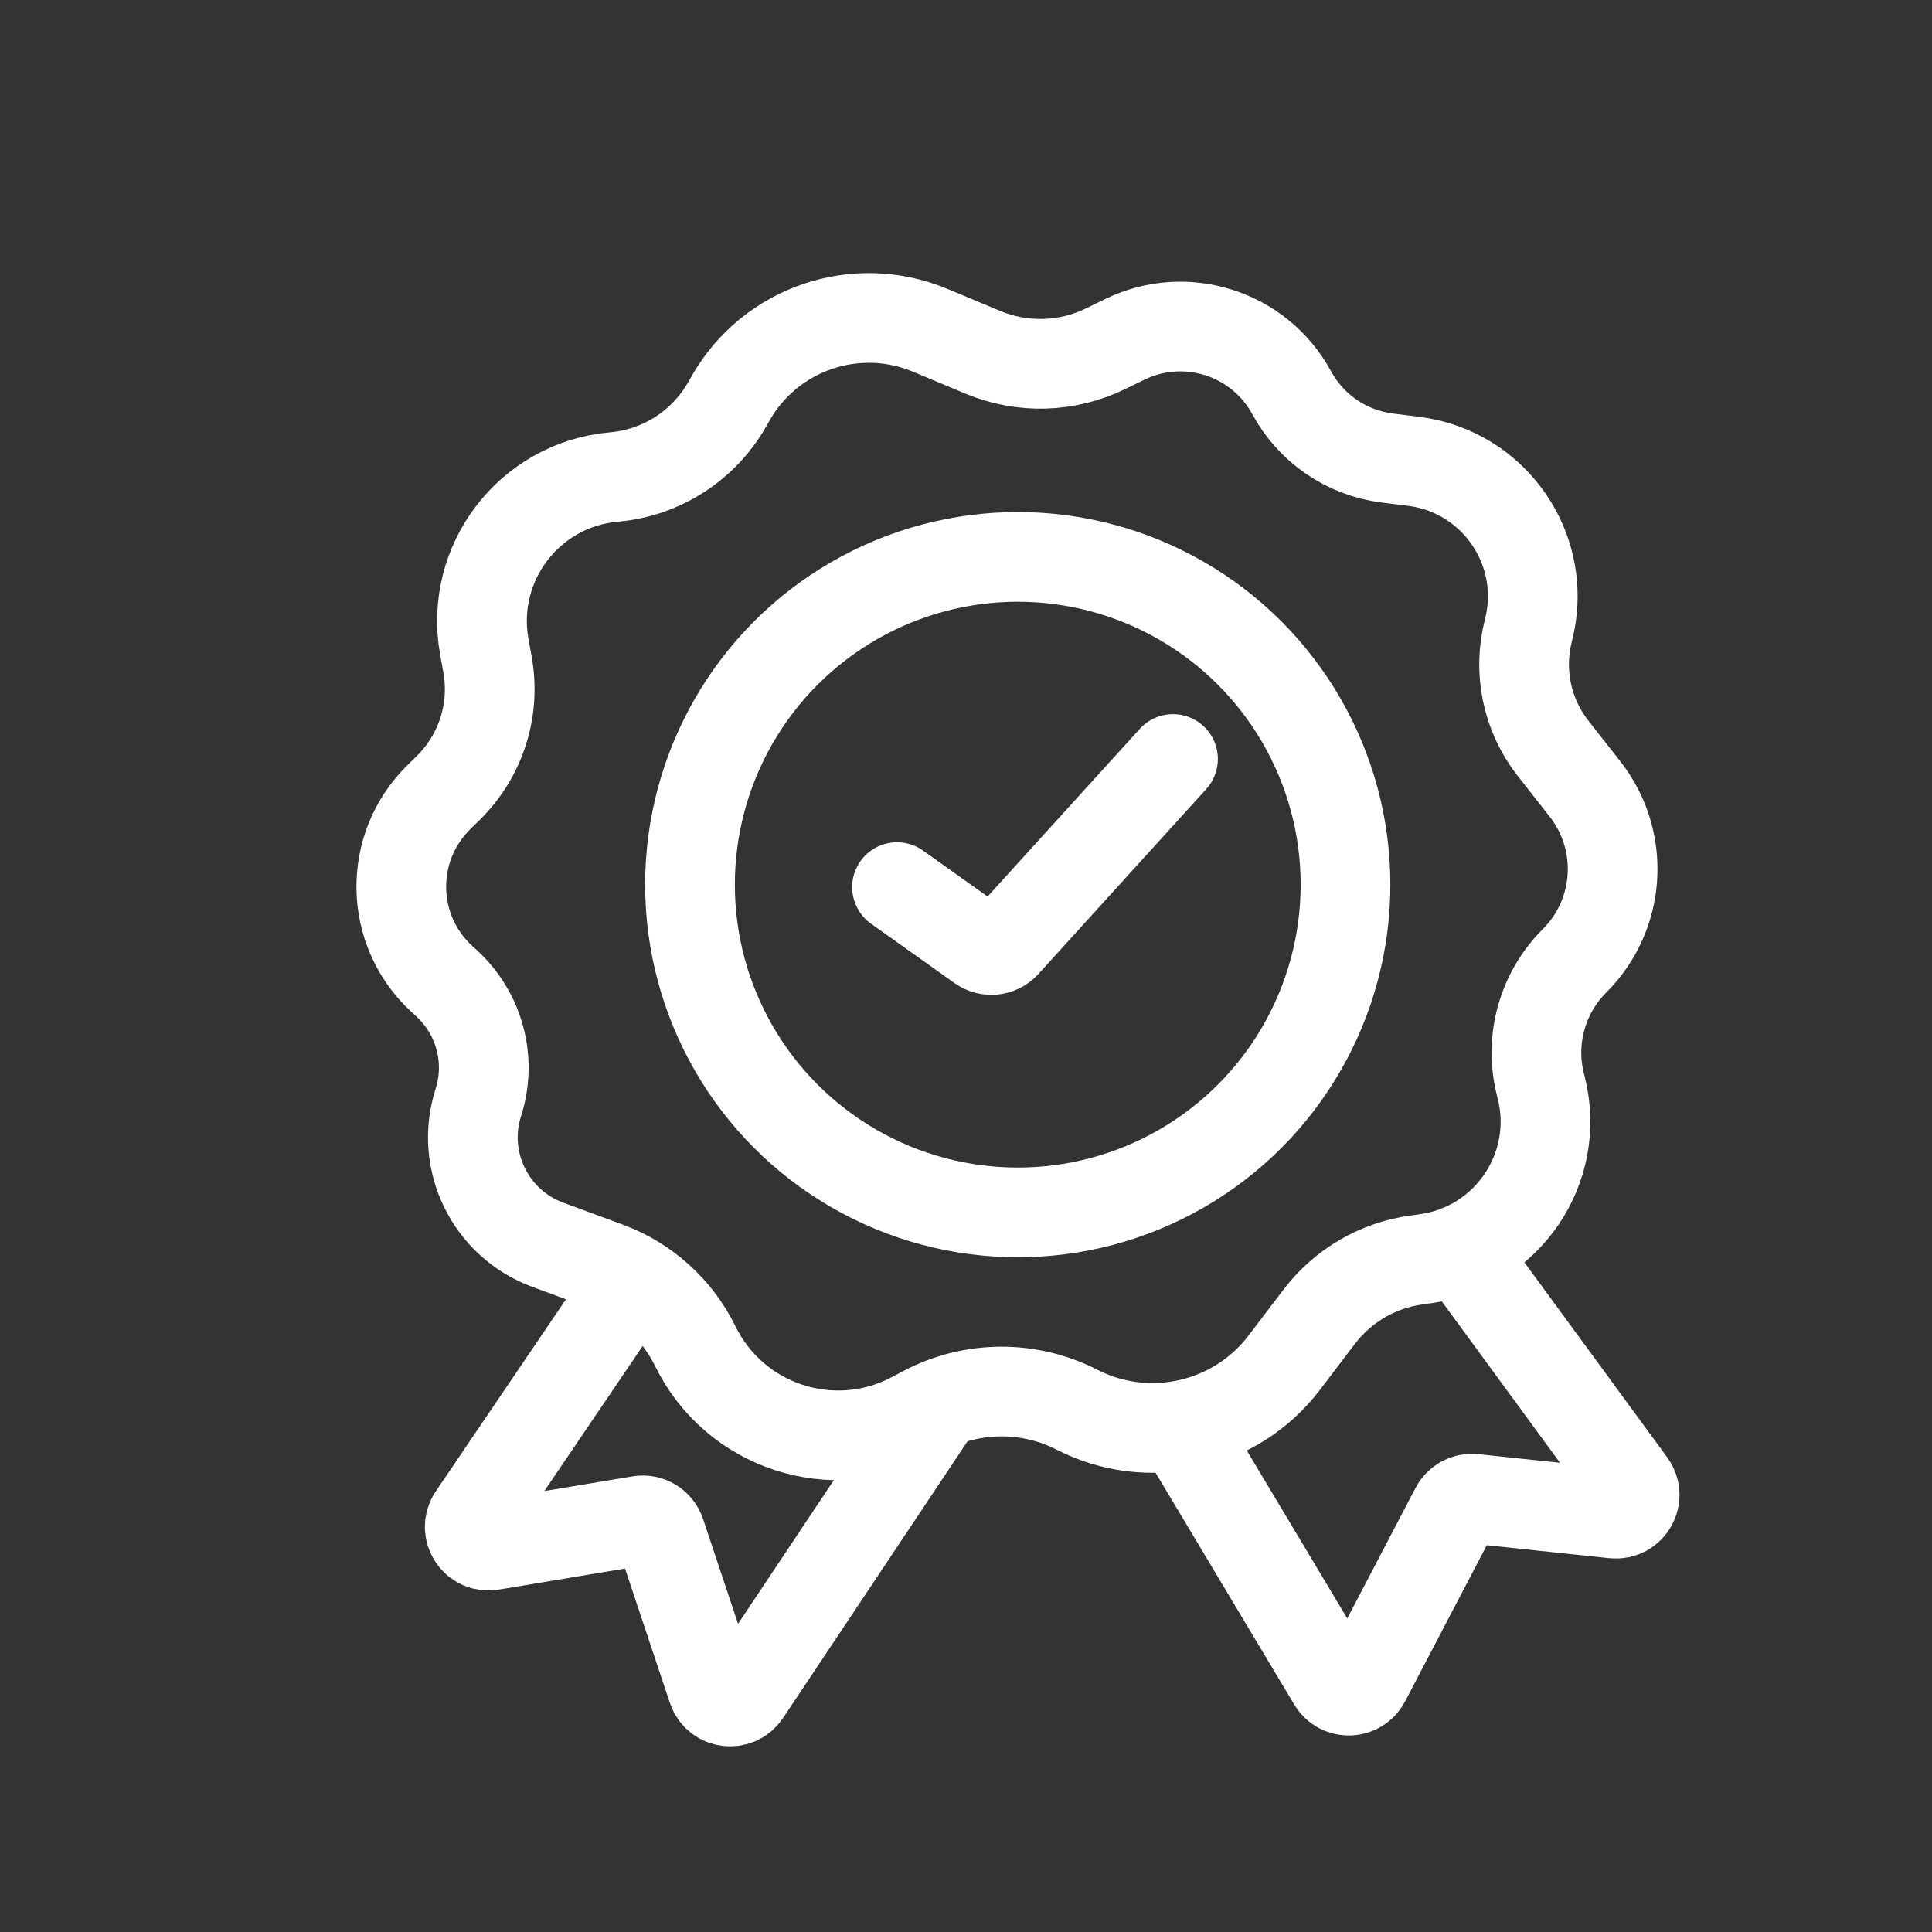
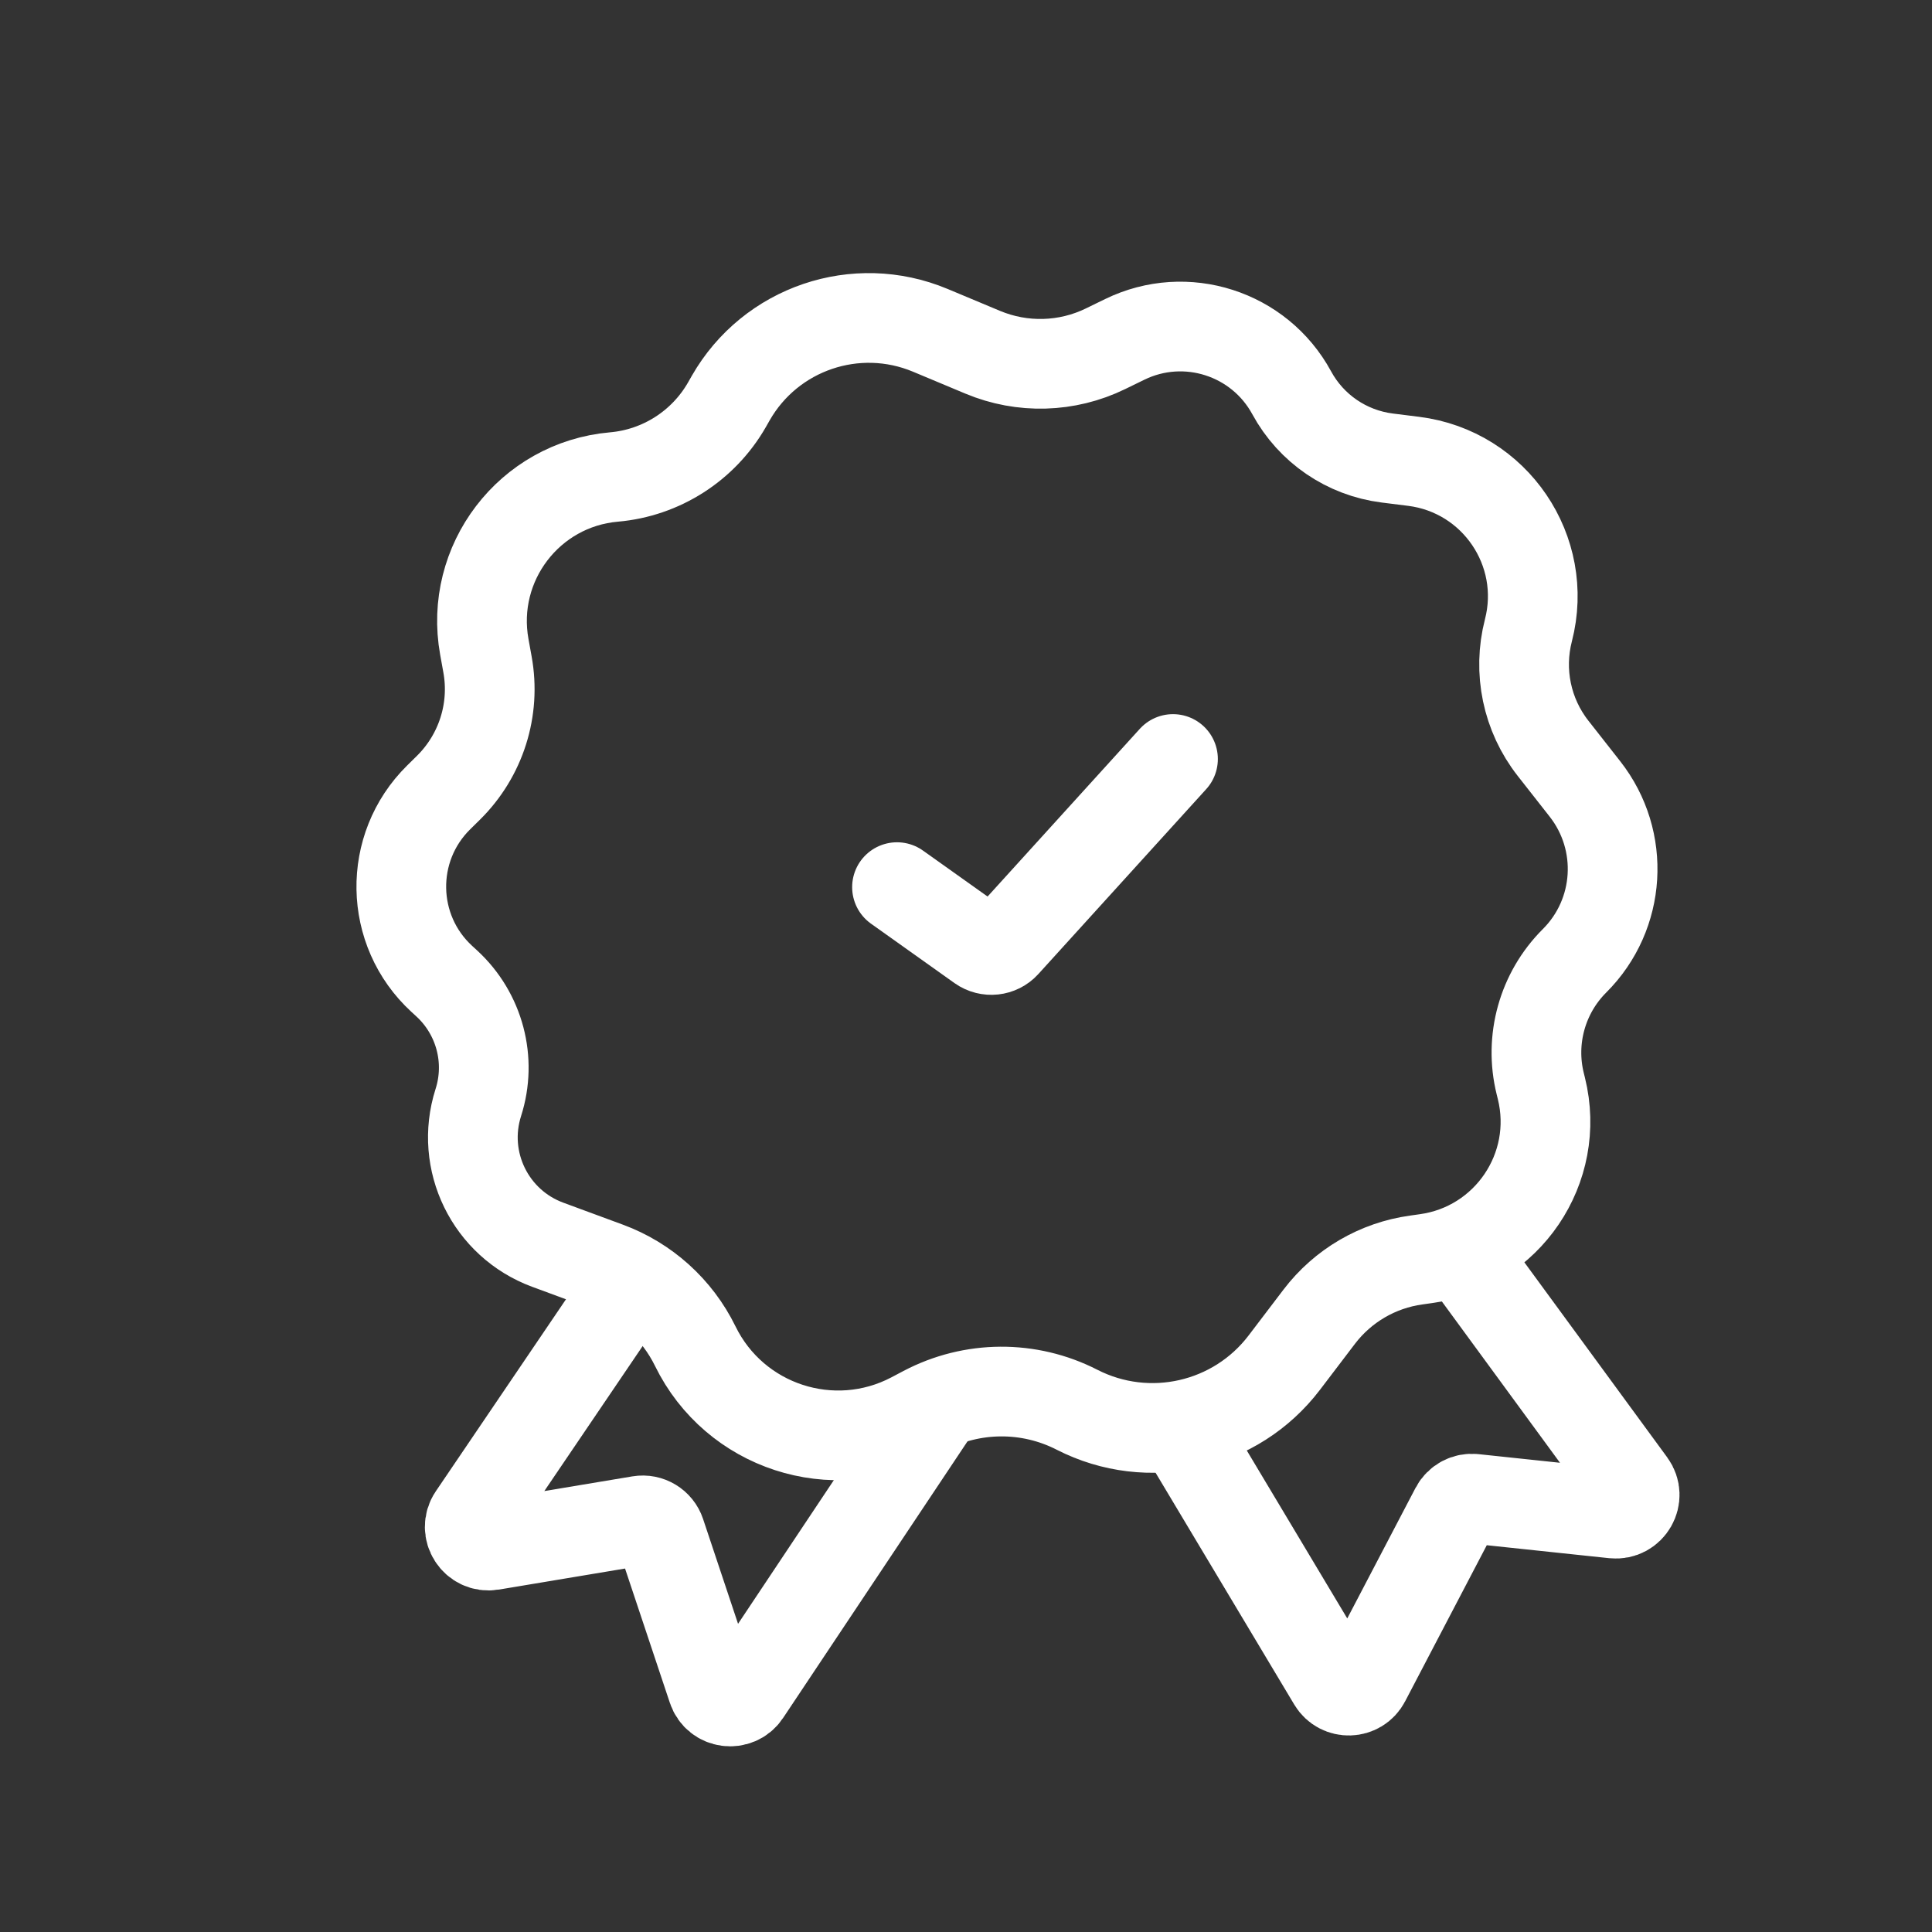
<svg xmlns="http://www.w3.org/2000/svg" width="28" height="28" viewBox="0 0 28 28" fill="none">
  <rect x="0" y="0" width="28" height="28" fill="#333333" stroke="none" />
  <mask id="mask0_1421_323" style="mask-type:alpha" maskUnits="userSpaceOnUse" x="2" y="2" width="25" height="25">
    <rect x="2" y="2" width="25" height="25" fill="#1B9715" />
  </mask>
  <g mask="url(#mask0_1421_323)">
    <path d="M6.402 14.186L6.476 14.254C6.951 14.692 7.129 15.364 6.932 15.979C6.662 16.825 7.106 17.733 7.939 18.04L8.801 18.358C9.358 18.563 9.815 18.976 10.076 19.509C10.647 20.677 12.07 21.142 13.221 20.537L13.397 20.444C14.089 20.08 14.914 20.075 15.609 20.431C16.645 20.961 17.911 20.672 18.614 19.747L19.119 19.083C19.461 18.634 19.966 18.338 20.526 18.261L20.667 18.241C21.846 18.078 22.625 16.93 22.339 15.774L22.322 15.705C22.164 15.066 22.353 14.39 22.819 13.925C23.493 13.253 23.558 12.184 22.971 11.435L22.508 10.845C22.129 10.362 21.997 9.73 22.151 9.135C22.448 7.984 21.667 6.834 20.488 6.686L20.105 6.638C19.517 6.564 19.002 6.212 18.72 5.692C18.251 4.829 17.185 4.488 16.302 4.918L16.023 5.054C15.464 5.327 14.816 5.345 14.242 5.105L13.482 4.787C12.408 4.338 11.168 4.759 10.59 5.77L10.536 5.865C10.195 6.461 9.583 6.853 8.899 6.913C7.67 7.02 6.8 8.161 7.019 9.374L7.065 9.629C7.184 10.281 6.972 10.95 6.5 11.416L6.357 11.557C5.618 12.286 5.639 13.484 6.402 14.186Z" stroke="white" stroke-width="1.3" />
    <path d="M8.921 18.929L6.855 21.976C6.721 22.174 6.889 22.435 7.125 22.396L9.271 22.038C9.403 22.016 9.531 22.094 9.573 22.22L10.325 24.474C10.396 24.688 10.683 24.726 10.808 24.538L13.5 20.5" stroke="white" stroke-width="1.3" />
    <path d="M21.071 18L23.638 21.505C23.777 21.695 23.625 21.96 23.39 21.936L21.36 21.721C21.25 21.709 21.143 21.766 21.091 21.865L19.788 24.356C19.69 24.544 19.424 24.552 19.315 24.37L17 20.5" stroke="white" stroke-width="1.3" />
-     <circle cx="14.75" cy="12.821" r="4.75" stroke="white" stroke-width="1.3" />
    <path d="M13 12.857L14.21 13.718C14.322 13.797 14.476 13.781 14.568 13.679L17 11" stroke="white" stroke-width="1.3" stroke-linecap="round" />
  </g>
</svg>